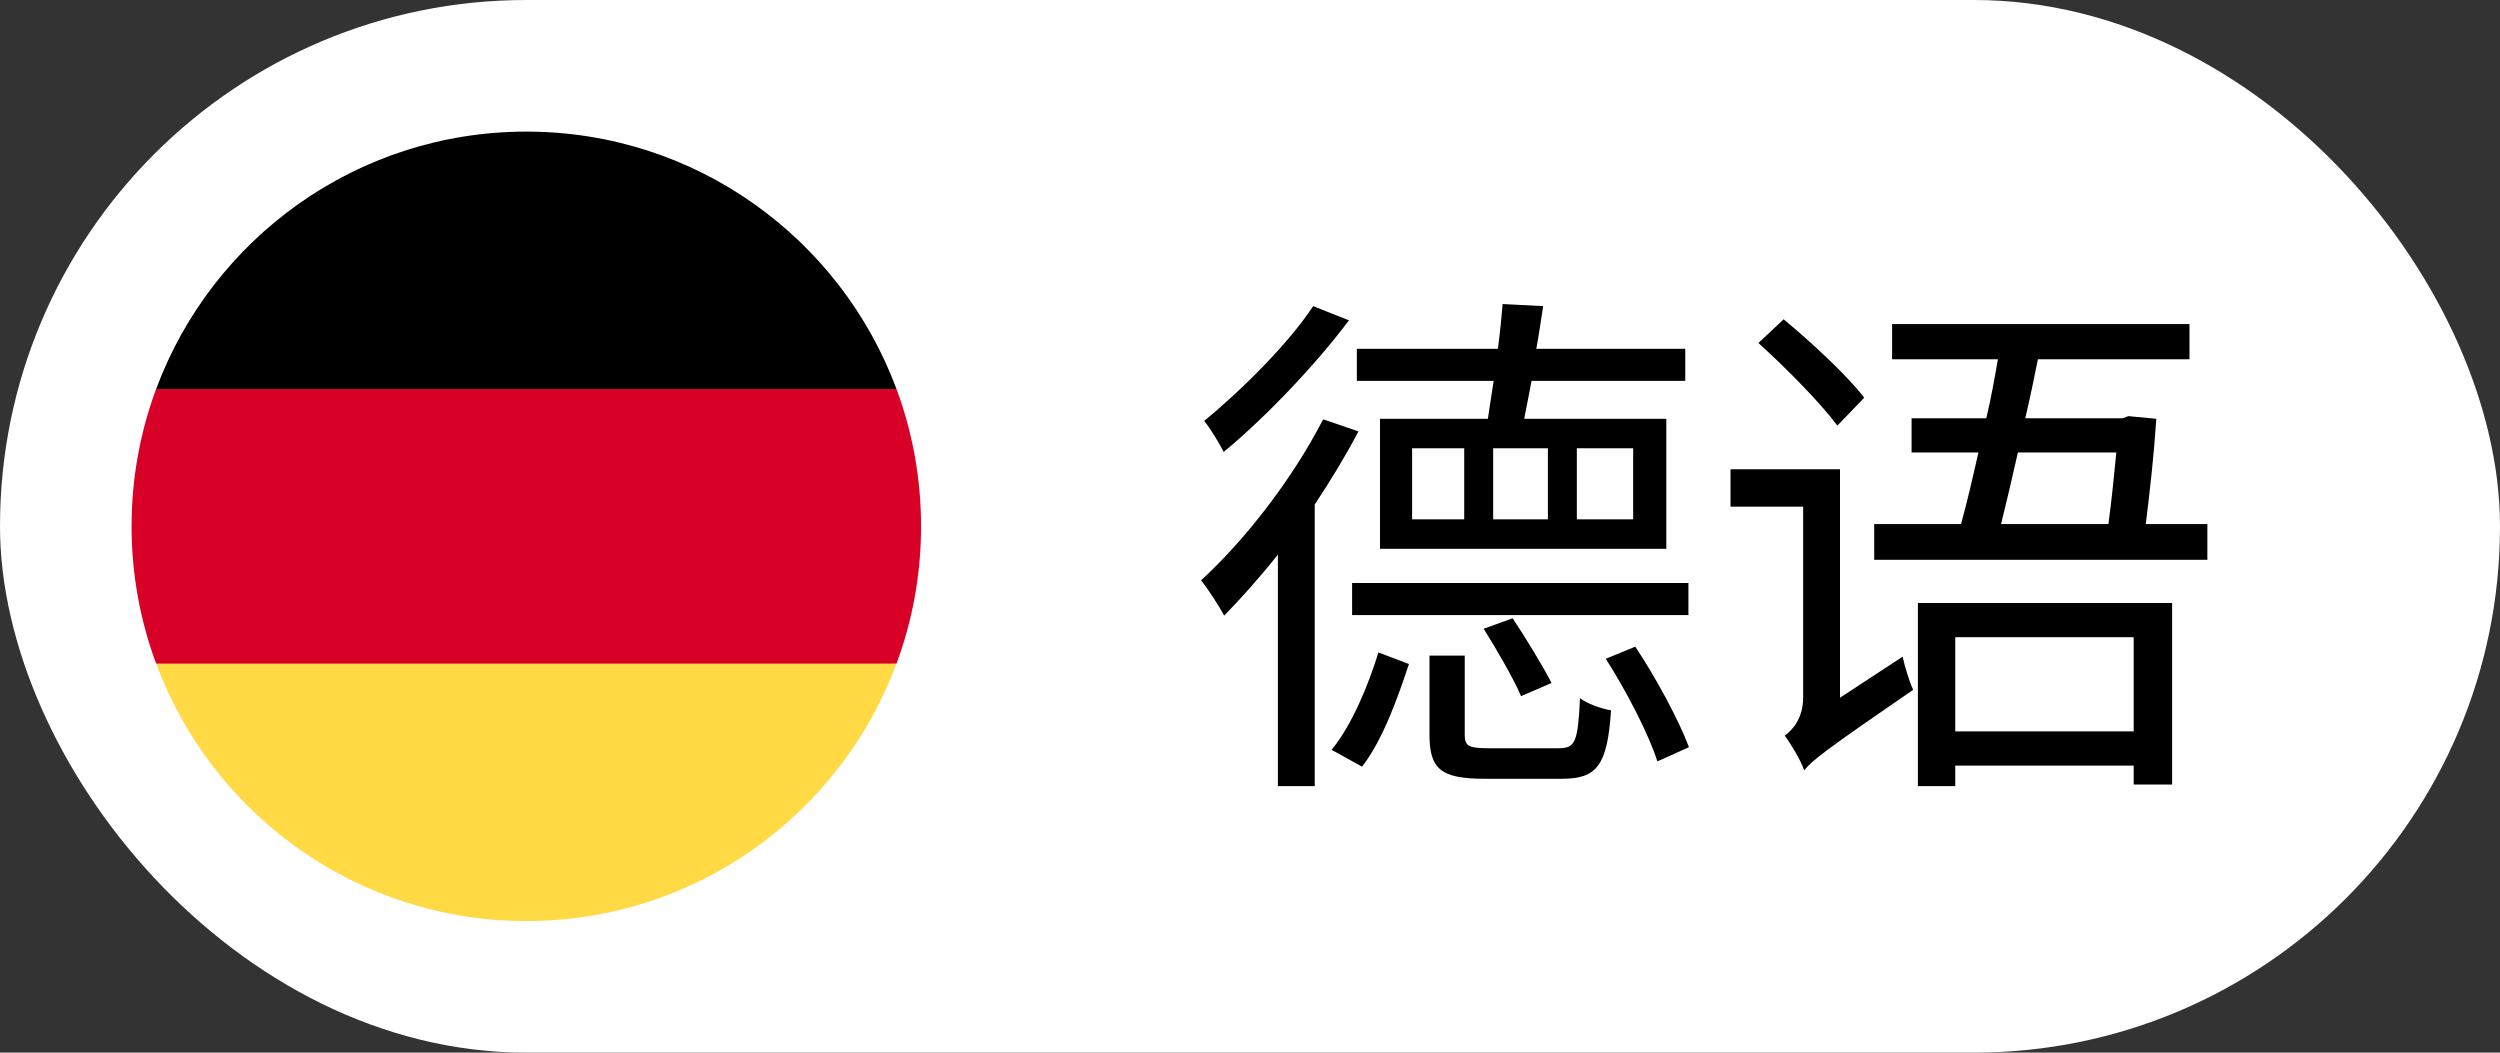
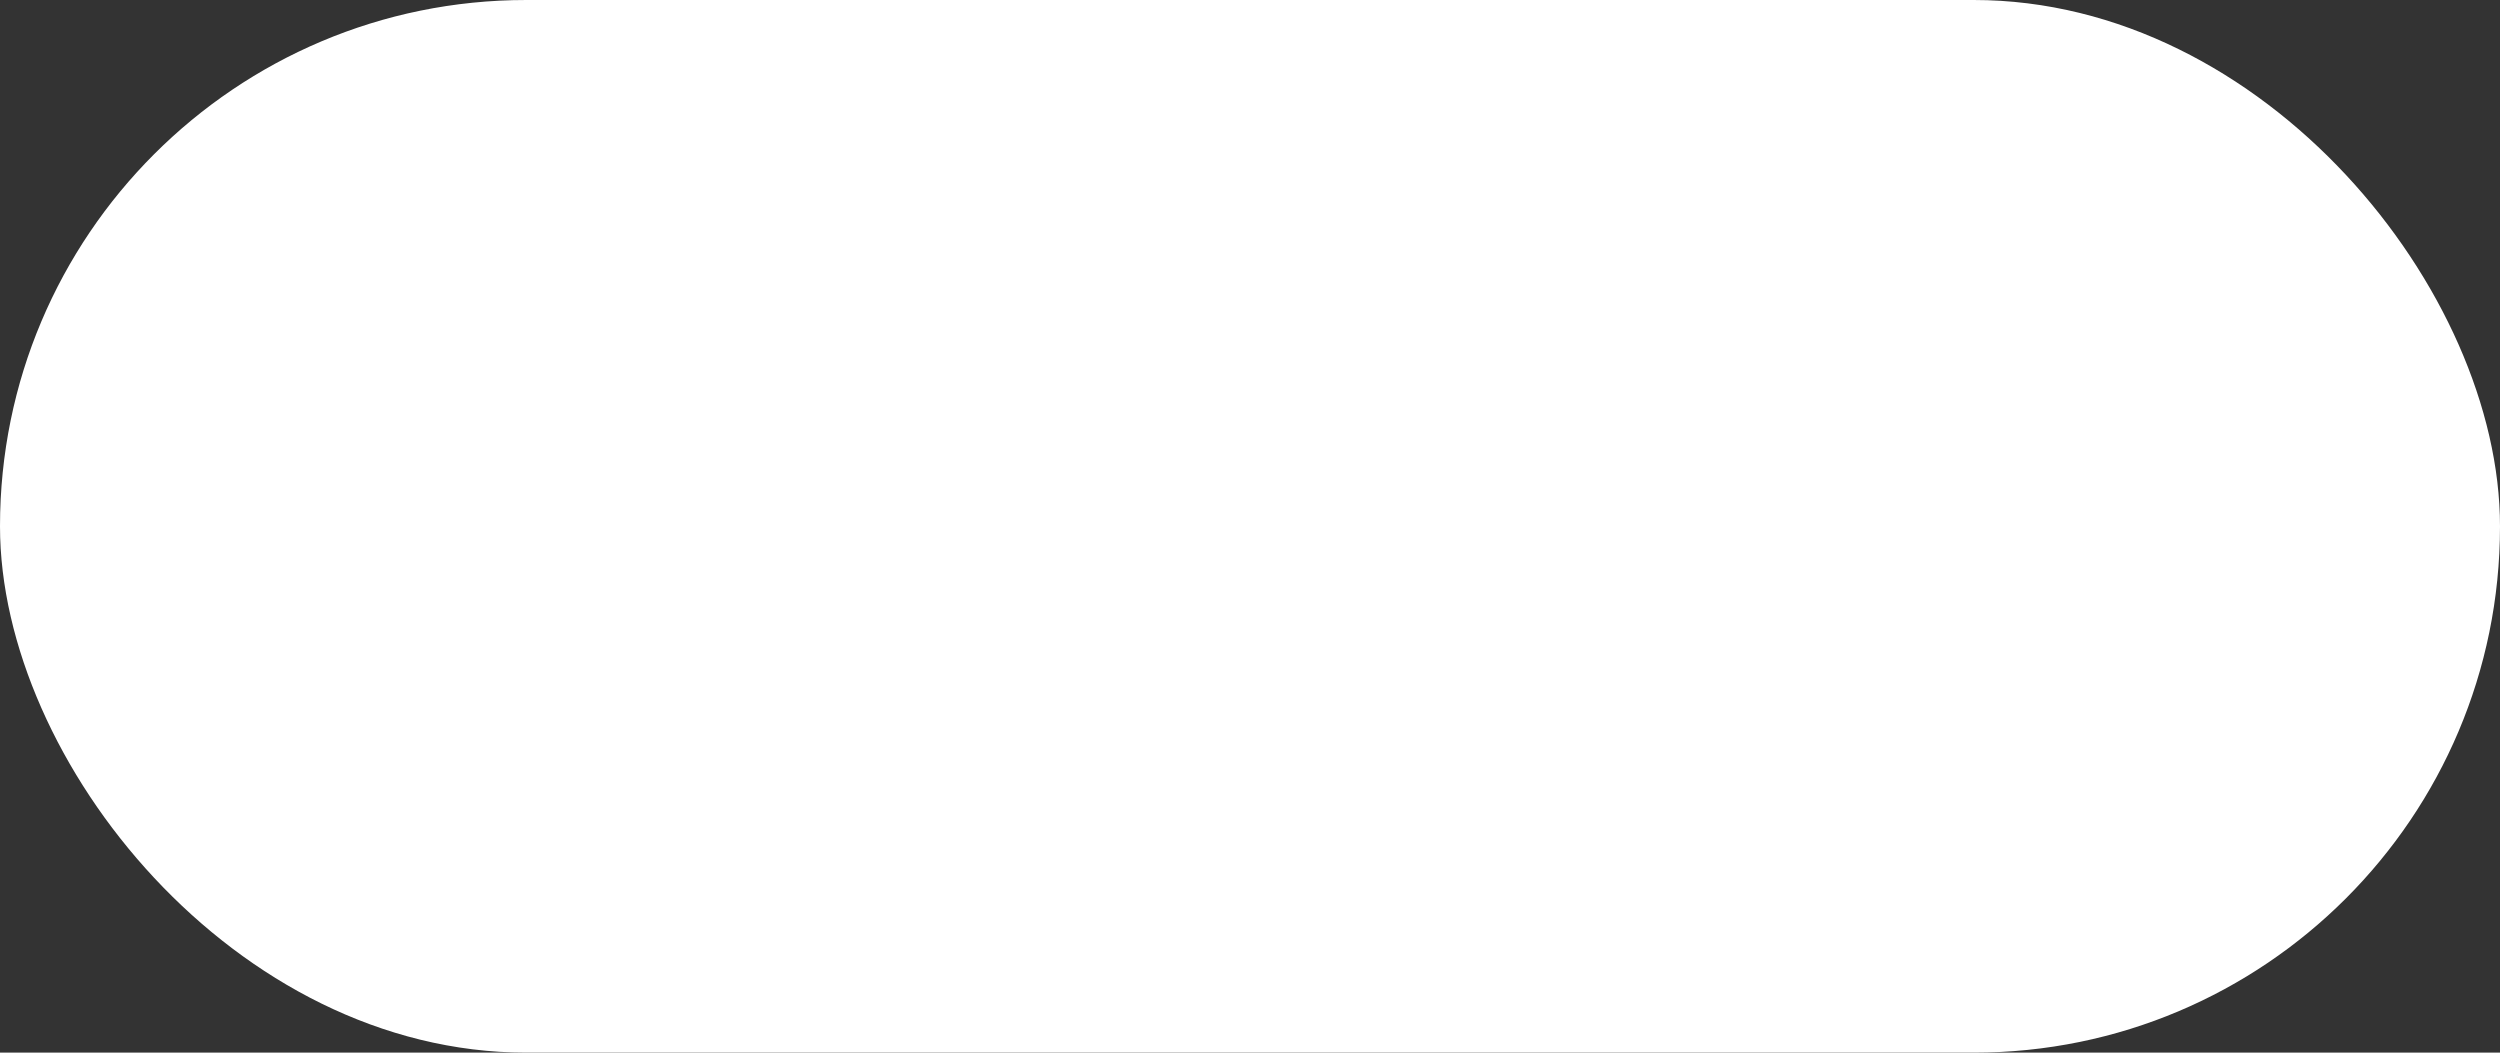
<svg xmlns="http://www.w3.org/2000/svg" fill="none" height="48" viewBox="0 0 114 48" width="114">
  <rect x="0" y="0" width="114" height="48" fill="#333333" stroke="none" />
  <clipPath id="a">
-     <path d="m6 6h36v36h-36z" />
-   </clipPath>
+     </clipPath>
  <rect fill="#fff" height="48" rx="24" width="114" />
  <g clip-path="url(#a)">
-     <path d="m7.12 30.262c2.543 6.854 9.141 11.739 16.88 11.739 7.739 0 14.337-4.885 16.88-11.739l-16.88-1.565z" fill="#ffda44" />
-     <path d="m24 6.001c-7.739 0-14.337 4.885-16.88 11.739l16.88 1.565 16.88-1.565c-2.543-6.854-9.141-11.739-16.88-11.739z" fill="#000" />
-     <path d="m7.12 17.738c-.724 1.95-1.12 4.059-1.12 6.261 0 2.202.396 4.311 1.12 6.261h33.761c.724-1.95 1.119-4.059 1.119-6.261 0-2.202-.396-4.311-1.12-6.261z" fill="#d80027" />
-   </g>
-   <path d="m76.992 26.584v1.464h-15.336v-1.464zm-6.24 4.56-1.392.6c-.336-.792-1.104-2.112-1.704-3.072l1.32-.48c.624.936 1.392 2.208 1.776 2.952zm-.168-7.464v-3.24h-2.496v3.24zm1.32-3.24v3.24h2.568v-3.24zm-5.136 3.24v-3.24h-2.376v3.24zm-3.84-4.584h4.92c.072-.504.168-1.104.264-1.728h-6.24v-1.464h6.432c.096-.72.168-1.44.216-2.04l1.848.096c-.096.624-.192 1.296-.312 1.944h6.792v1.464h-7.008c-.12.624-.24 1.224-.336 1.728h6.48v5.928h-13.056zm-3.048-5.136 1.632.648c-1.512 2.016-3.792 4.416-5.712 6-.192-.384-.6-1.056-.888-1.416 1.704-1.392 3.864-3.552 4.968-5.232zm.456 5.16 1.608.552c-.576 1.104-1.248 2.208-1.992 3.336v12.84h-1.68v-10.56c-.816 1.032-1.656 1.968-2.448 2.784-.192-.36-.72-1.2-1.056-1.608 2.016-1.848 4.176-4.632 5.568-7.344zm1.776 15.84-1.392-.768c.936-1.128 1.704-3.024 2.136-4.44l1.392.528c-.504 1.512-1.176 3.432-2.136 4.68zm5.76-.84h3.192c.768 0 .888-.264.984-2.28.36.264.984.48 1.416.552-.168 2.52-.648 3.12-2.232 3.12h-3.528c-1.992 0-2.52-.432-2.52-2.016v-3.6h1.608v3.6c0 .504.144.624 1.08.624zm5.352-4.08 1.344-.552c.96 1.44 1.992 3.36 2.448 4.584l-1.44.648c-.384-1.224-1.416-3.216-2.352-4.68zm11.784-11.904-1.224 1.272c-.744-1.008-2.328-2.616-3.6-3.768l1.152-1.08c1.272 1.056 2.928 2.592 3.672 3.576zm-1.104 13.68 2.856-1.872c.096.456.312 1.152.48 1.512-3.984 2.736-4.608 3.216-4.968 3.672-.144-.432-.6-1.2-.888-1.584.336-.24.84-.768.84-1.752v-8.688h-3.312v-1.704h4.992zm13.392-2.76h-8.136v4.296h8.136zm-9.84 6.792v-8.352h11.592v8.28h-1.752v-.864h-8.136v.936zm9.048-15.216h-4.488c-.264 1.176-.528 2.304-.768 3.264h4.896c.144-1.056.264-2.256.36-3.264zm1.344 3.264h2.808v1.632h-15.192v-1.632h3.96c.264-.96.528-2.088.792-3.264h-3.048v-1.56h3.408c.216-.912.384-1.848.528-2.688h-4.824v-1.608h13.56v1.608h-6.912c-.168.84-.36 1.776-.576 2.688h4.44l.264-.096 1.272.12c-.096 1.512-.288 3.264-.48 4.8z" fill="#000" />
+     </g>
</svg>